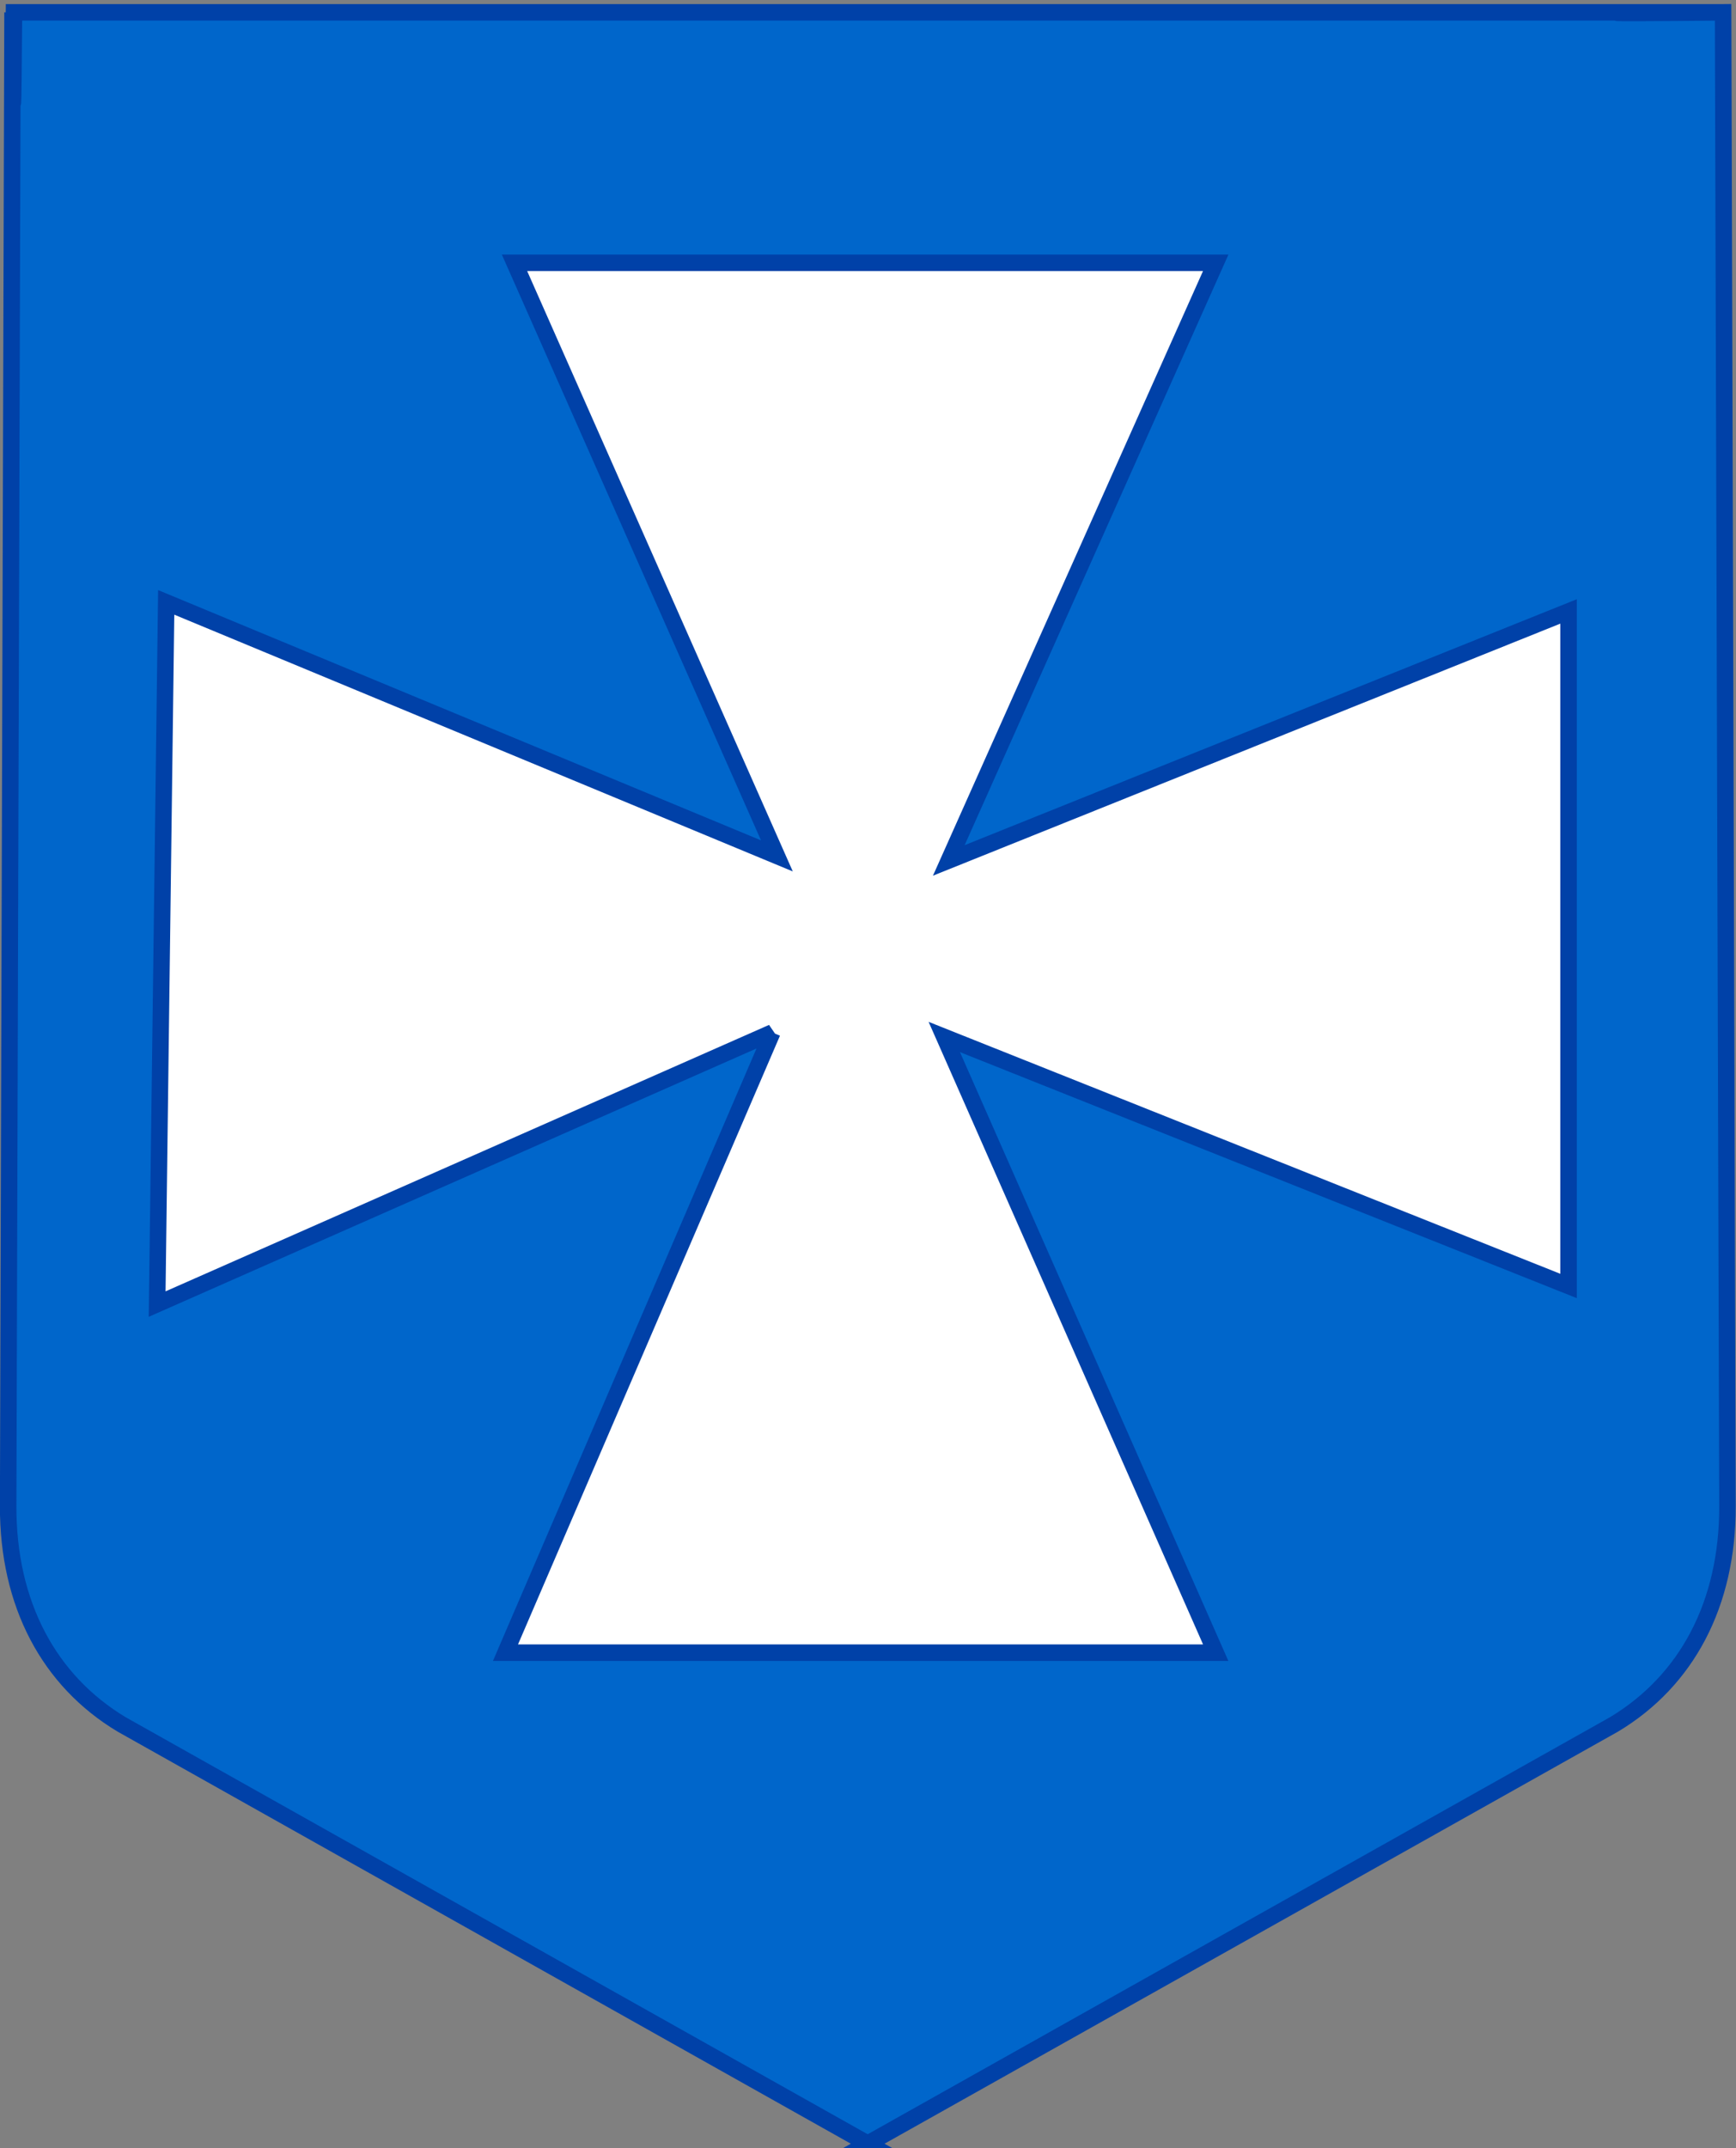
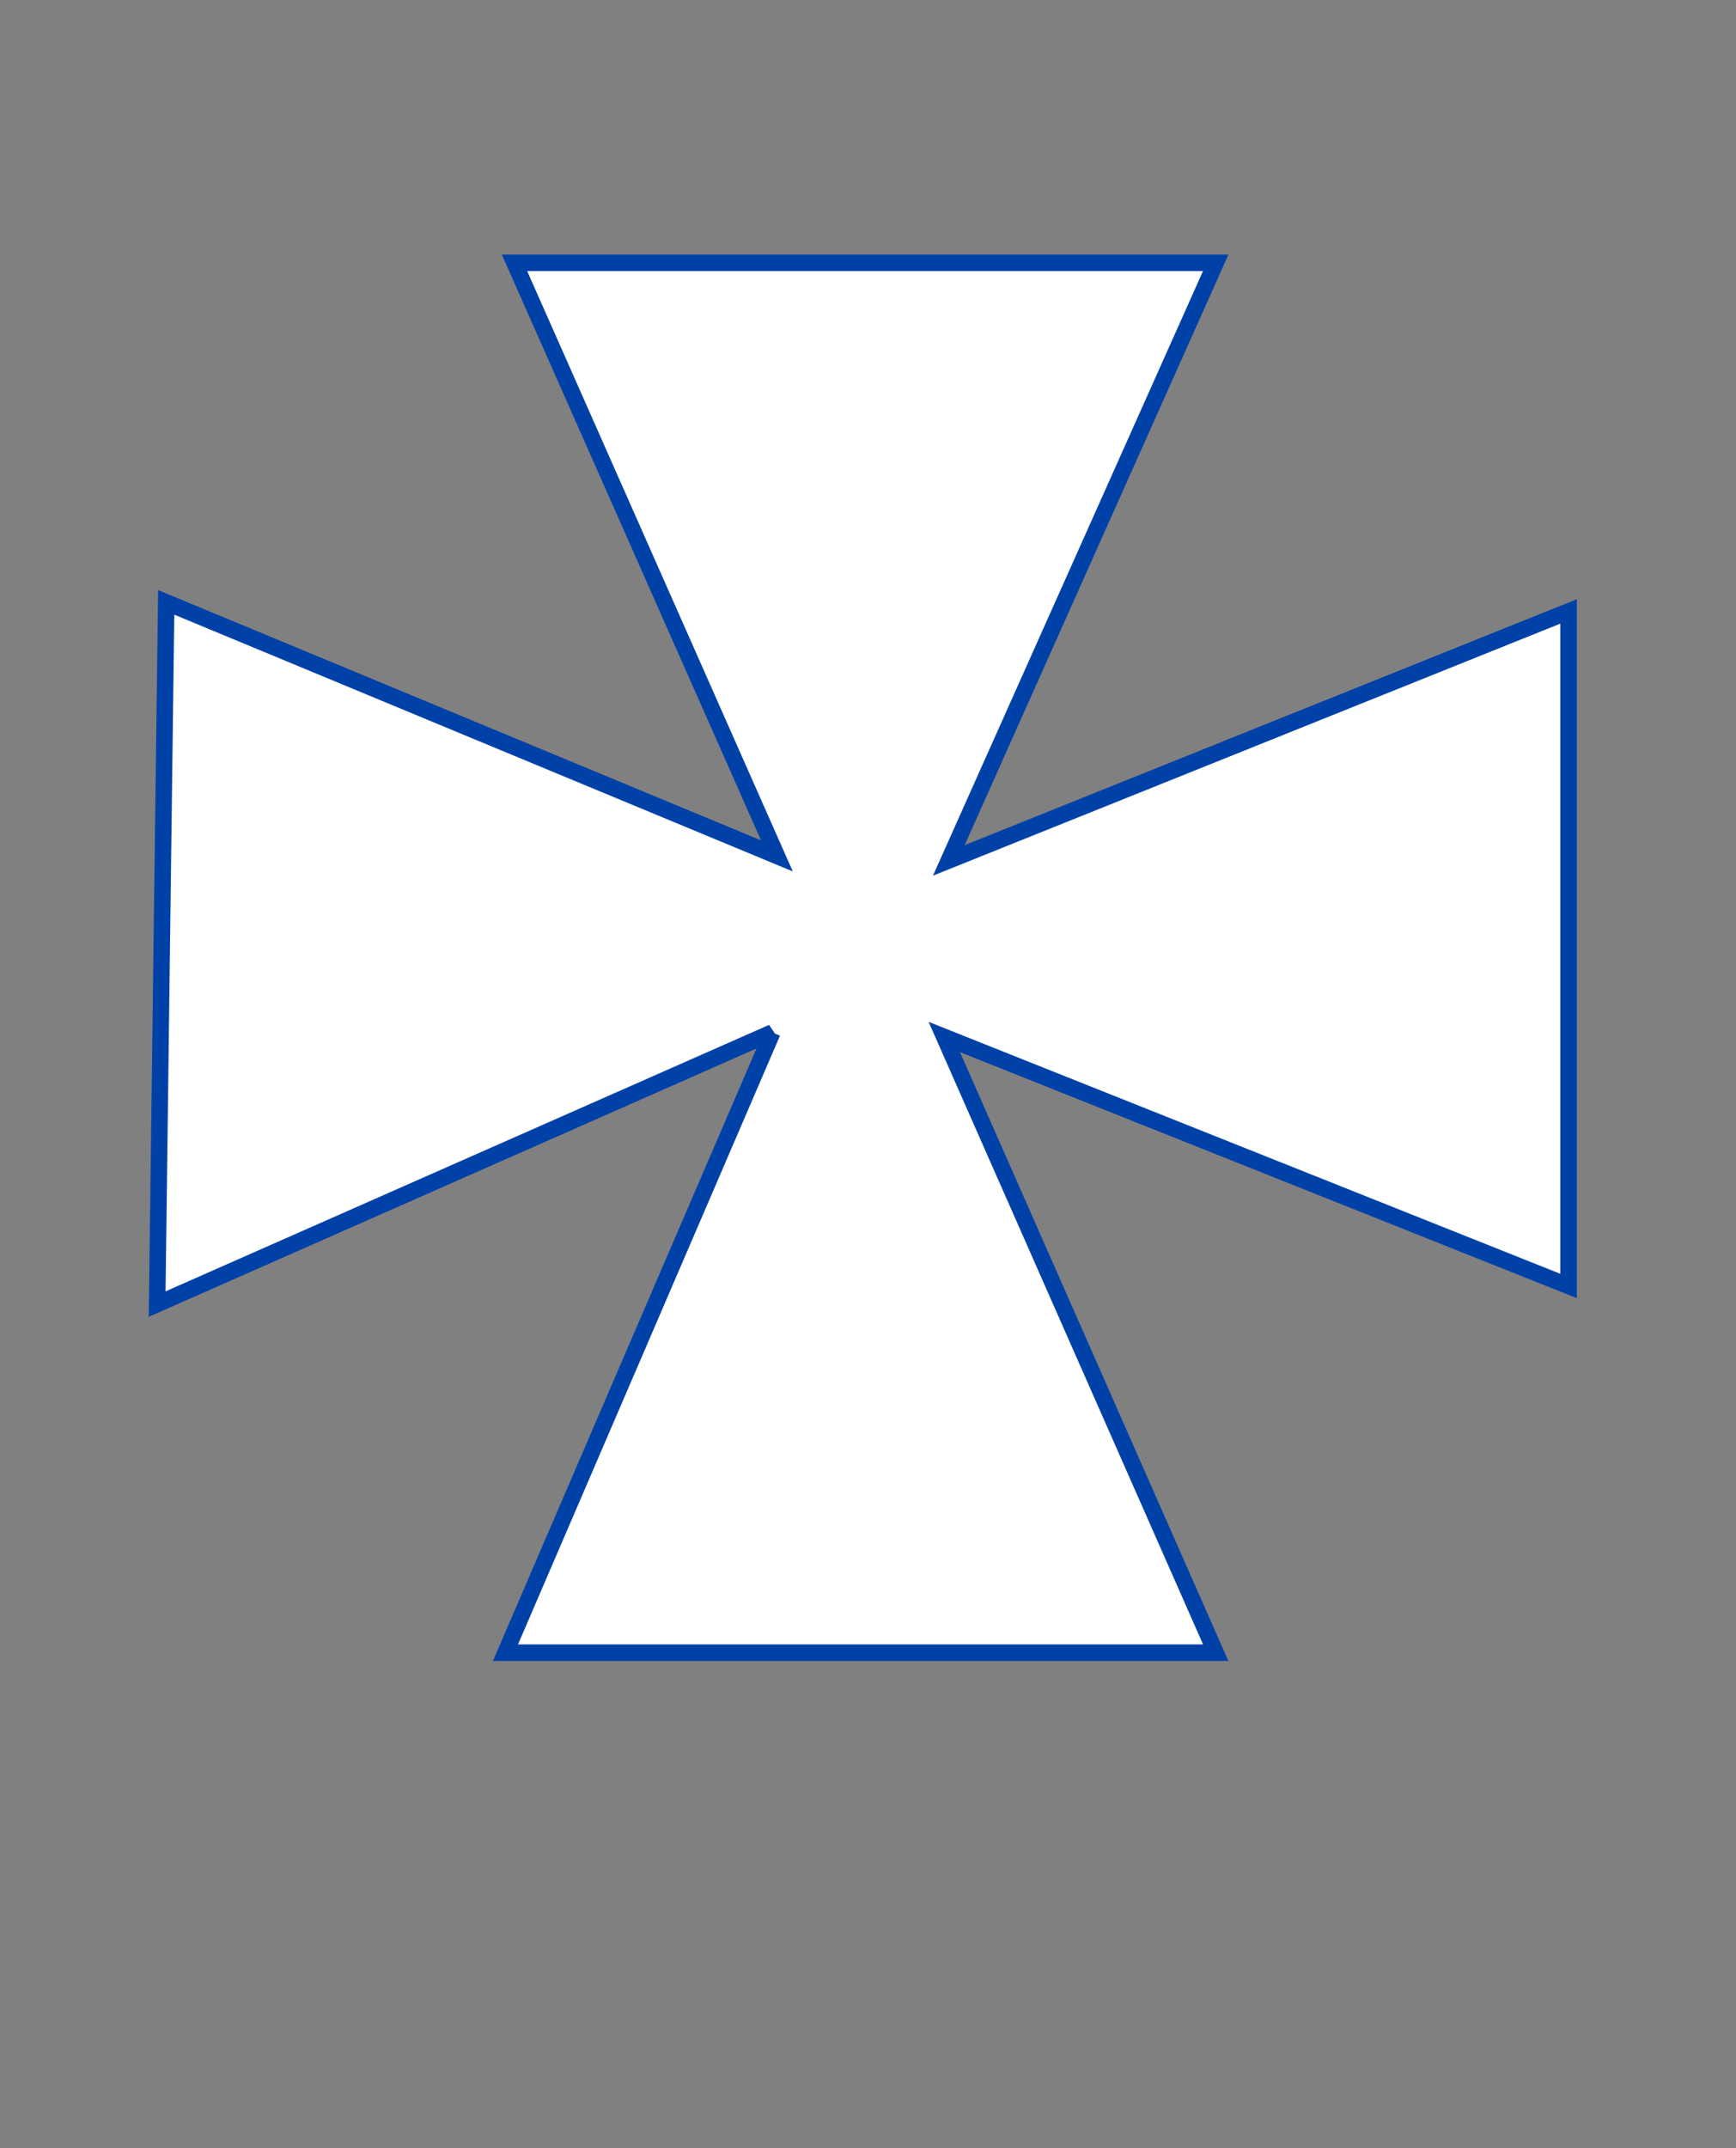
<svg xmlns="http://www.w3.org/2000/svg" xmlns:xlink="http://www.w3.org/1999/xlink" width="420.865" height="520.395">
  <rect width="100%" height="100%" fill="#808080" stroke="none" />
  <title>cross</title>
  <defs>
    <linearGradient id="linearGradient2869">
      <stop stop-color="#646464" id="stop2871" offset="0" />
      <stop stop-color="#ffffff" offset="0.5" id="stop2877" />
      <stop stop-color="#646464" id="stop2873" offset="1" />
    </linearGradient>
    <linearGradient id="linearGradient2798">
      <stop stop-color="#646464" id="stop2800" offset="0" />
      <stop stop-color="#ffffff" offset="0.5" id="stop2808" />
      <stop stop-color="#646432" id="stop2802" offset="1" />
    </linearGradient>
    <linearGradient id="linearGradient2790">
      <stop stop-color="#0066cb" id="stop2792" offset="0" />
      <stop stop-color="#0066cb" stop-opacity="0" id="stop2794" offset="1" />
    </linearGradient>
    <linearGradient id="linearGradient2780">
      <stop stop-color="#000000" id="stop2782" offset="0" />
      <stop stop-color="#ffffff" stop-opacity="0.882" offset="0.5" id="stop2788" />
      <stop stop-color="#000000" stop-opacity="0.769" id="stop2784" offset="1" />
    </linearGradient>
    <linearGradient gradientTransform="translate(944.98,80.479)" y2="807.923" x2="688.256" y1="-13.598" x1="69.509" gradientUnits="userSpaceOnUse" id="linearGradient2912" xlink:href="#linearGradient2869" />
    <linearGradient y2="169.434" x2="574.325" y1="110.987" x1="574.325" gradientUnits="userSpaceOnUse" id="linearGradient2914" xlink:href="#linearGradient2798" />
    <linearGradient y2="169.465" x2="574.325" y1="116.514" x1="574.325" gradientUnits="userSpaceOnUse" id="linearGradient2916" xlink:href="#linearGradient2798" />
  </defs>
  <g>
    <title>Layer 1</title>
    <g transform="matrix(1.014,0,0,1.014,-163.077,-126.219) " id="g2879">
-       <path fill="#0066cb" fill-rule="evenodd" stroke="#0041a8" stroke-width="3.944" stroke-miterlimit="4" id="path2771" d="m368.279,636.626l-178.37,-100.172c-17.391,-10.435 -27.199,-28.781 -27.13,-52.173l1.043,-356.86c0,28.885 0.125,28.604 0.35,-0.002l408.622,0c-33.582,0 -33.75,0.333 0.002,0.002l1.043,356.86c0.069,23.391 -9.739,41.738 -27.13,52.173l-178.431,100.172z" />
      <path fill="white" fill-rule="evenodd" stroke="#0041a8" stroke-width="3.944" stroke-miterlimit="4" d="m345.492,371.137l-147.095,64.895l2.163,-167.645l146.013,60.569l-62.732,-141.687l167.645,0l-63.813,142.769l148.177,-59.487l0,161.156l-149.258,-59.487l64.895,147.095l-169.808,0l63.813,-148.177z" id="path2778" />
    </g>
  </g>
</svg>